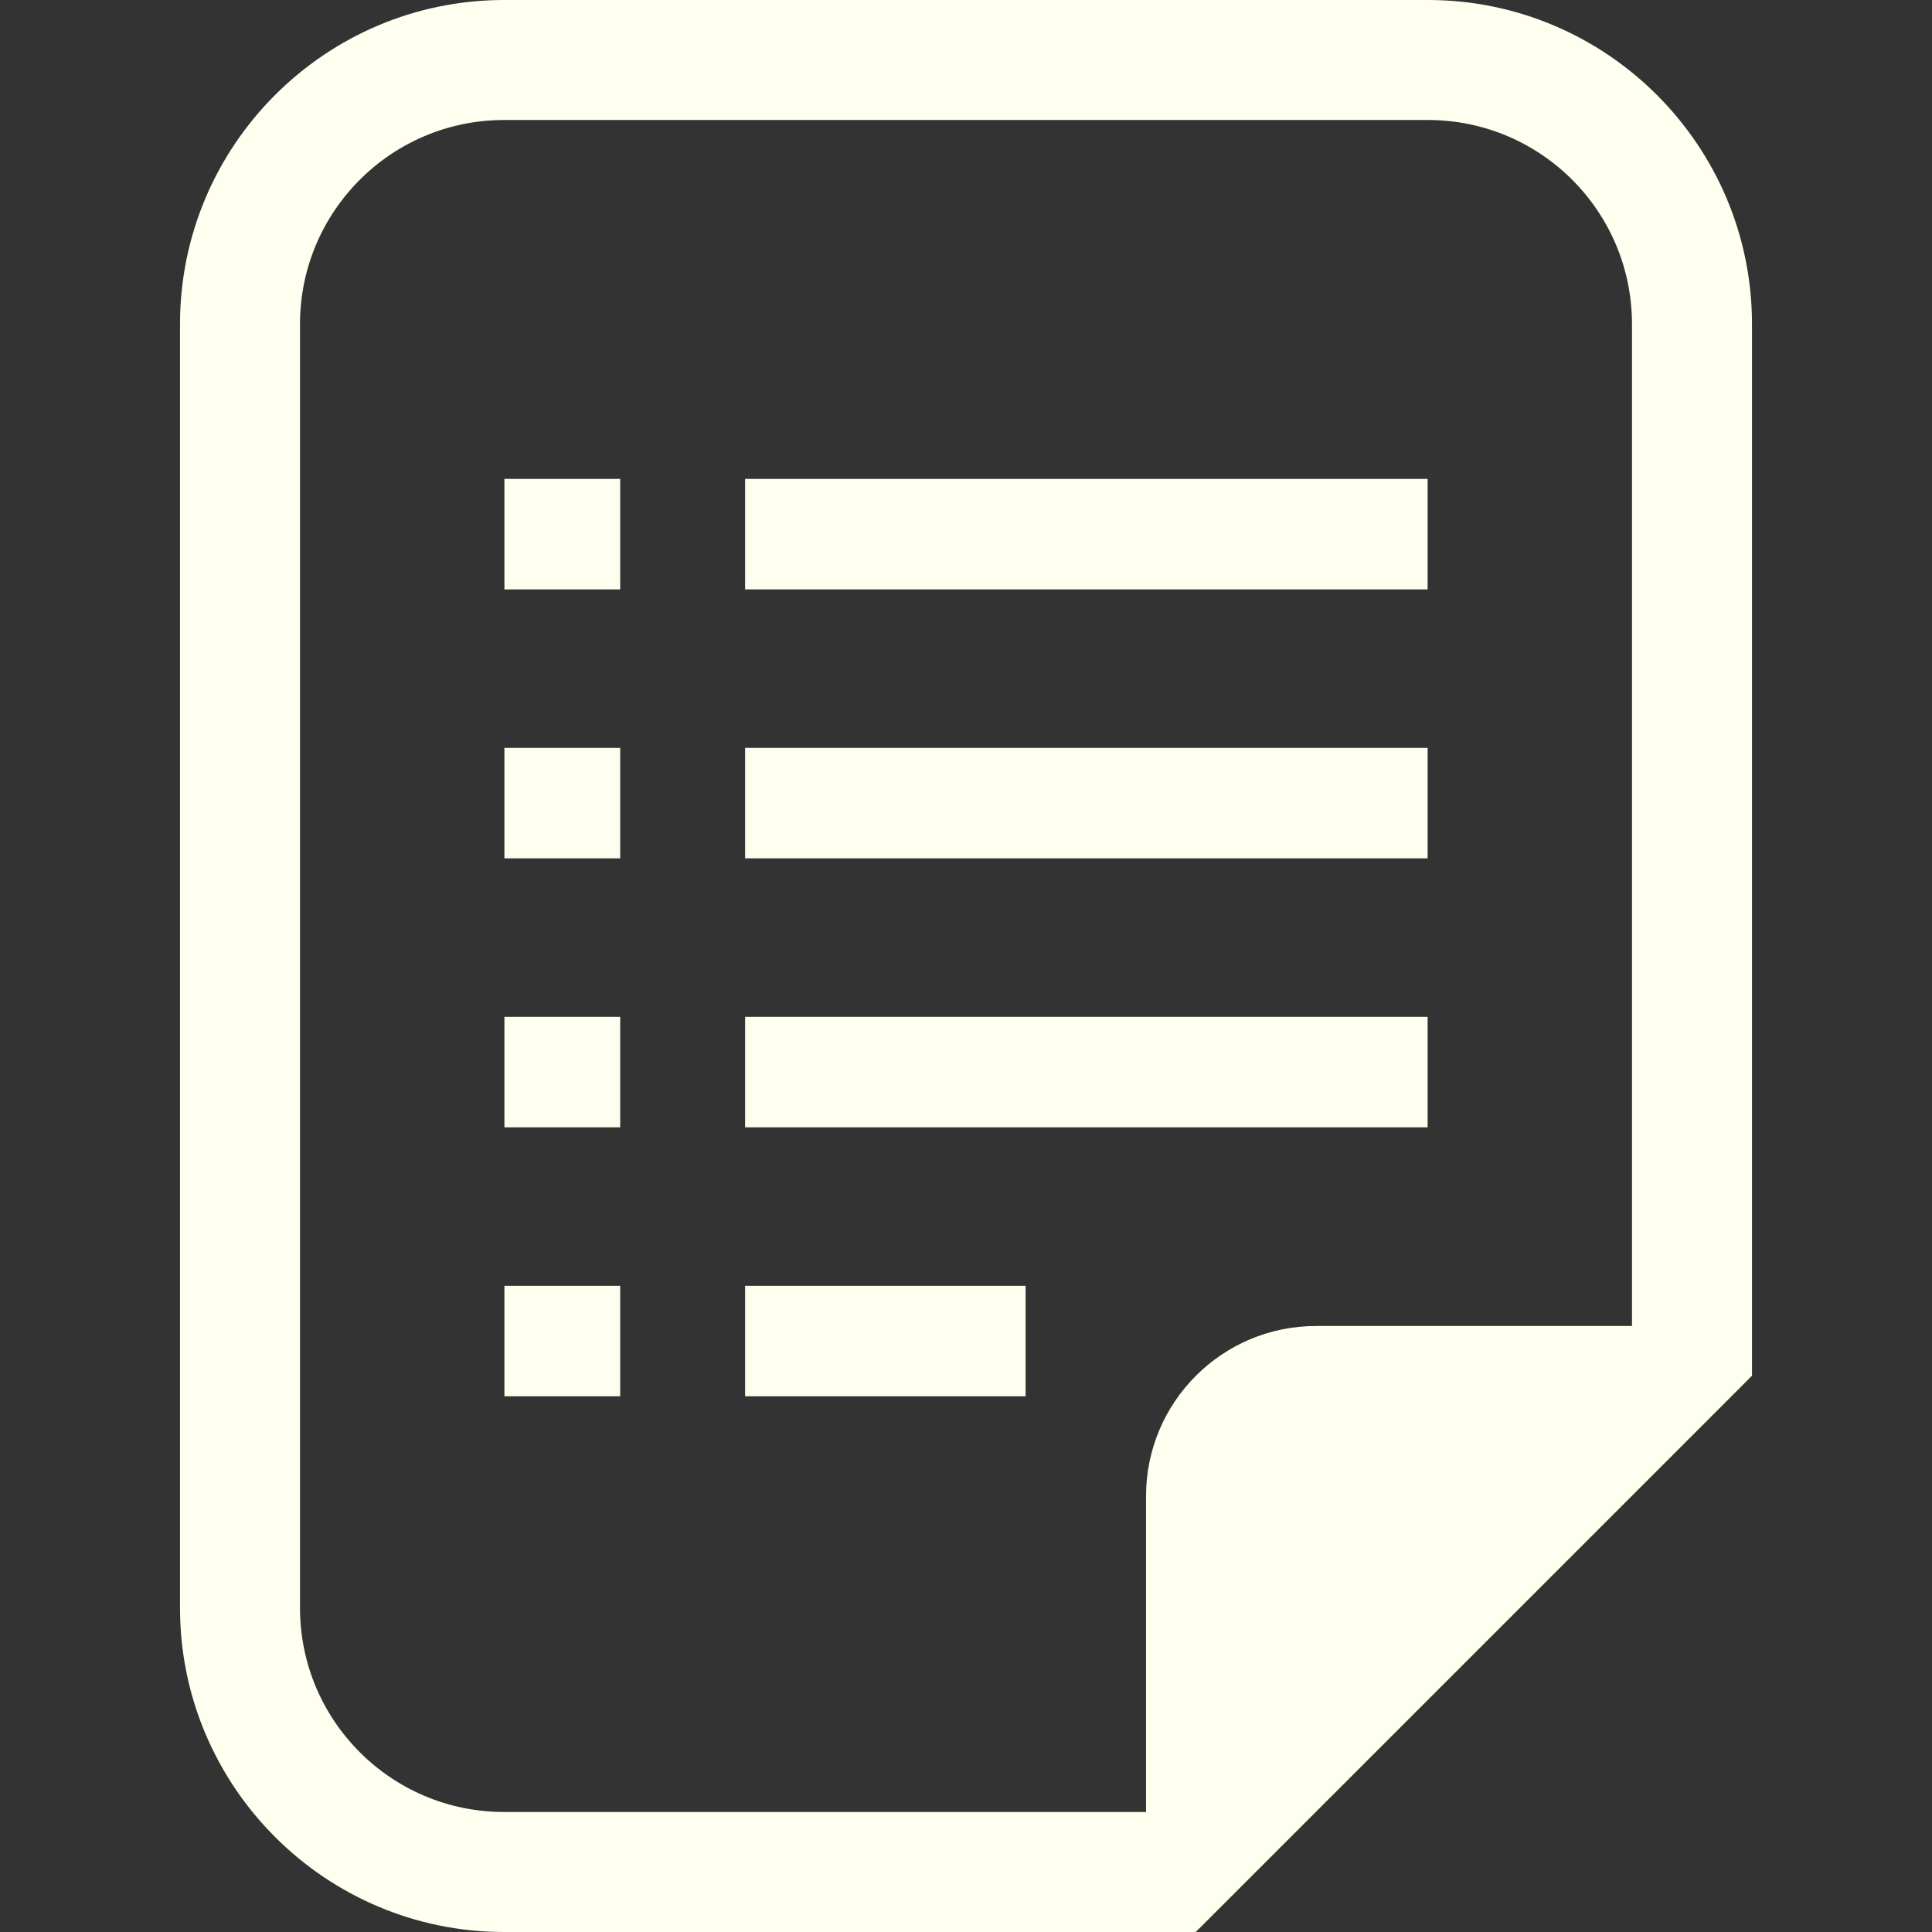
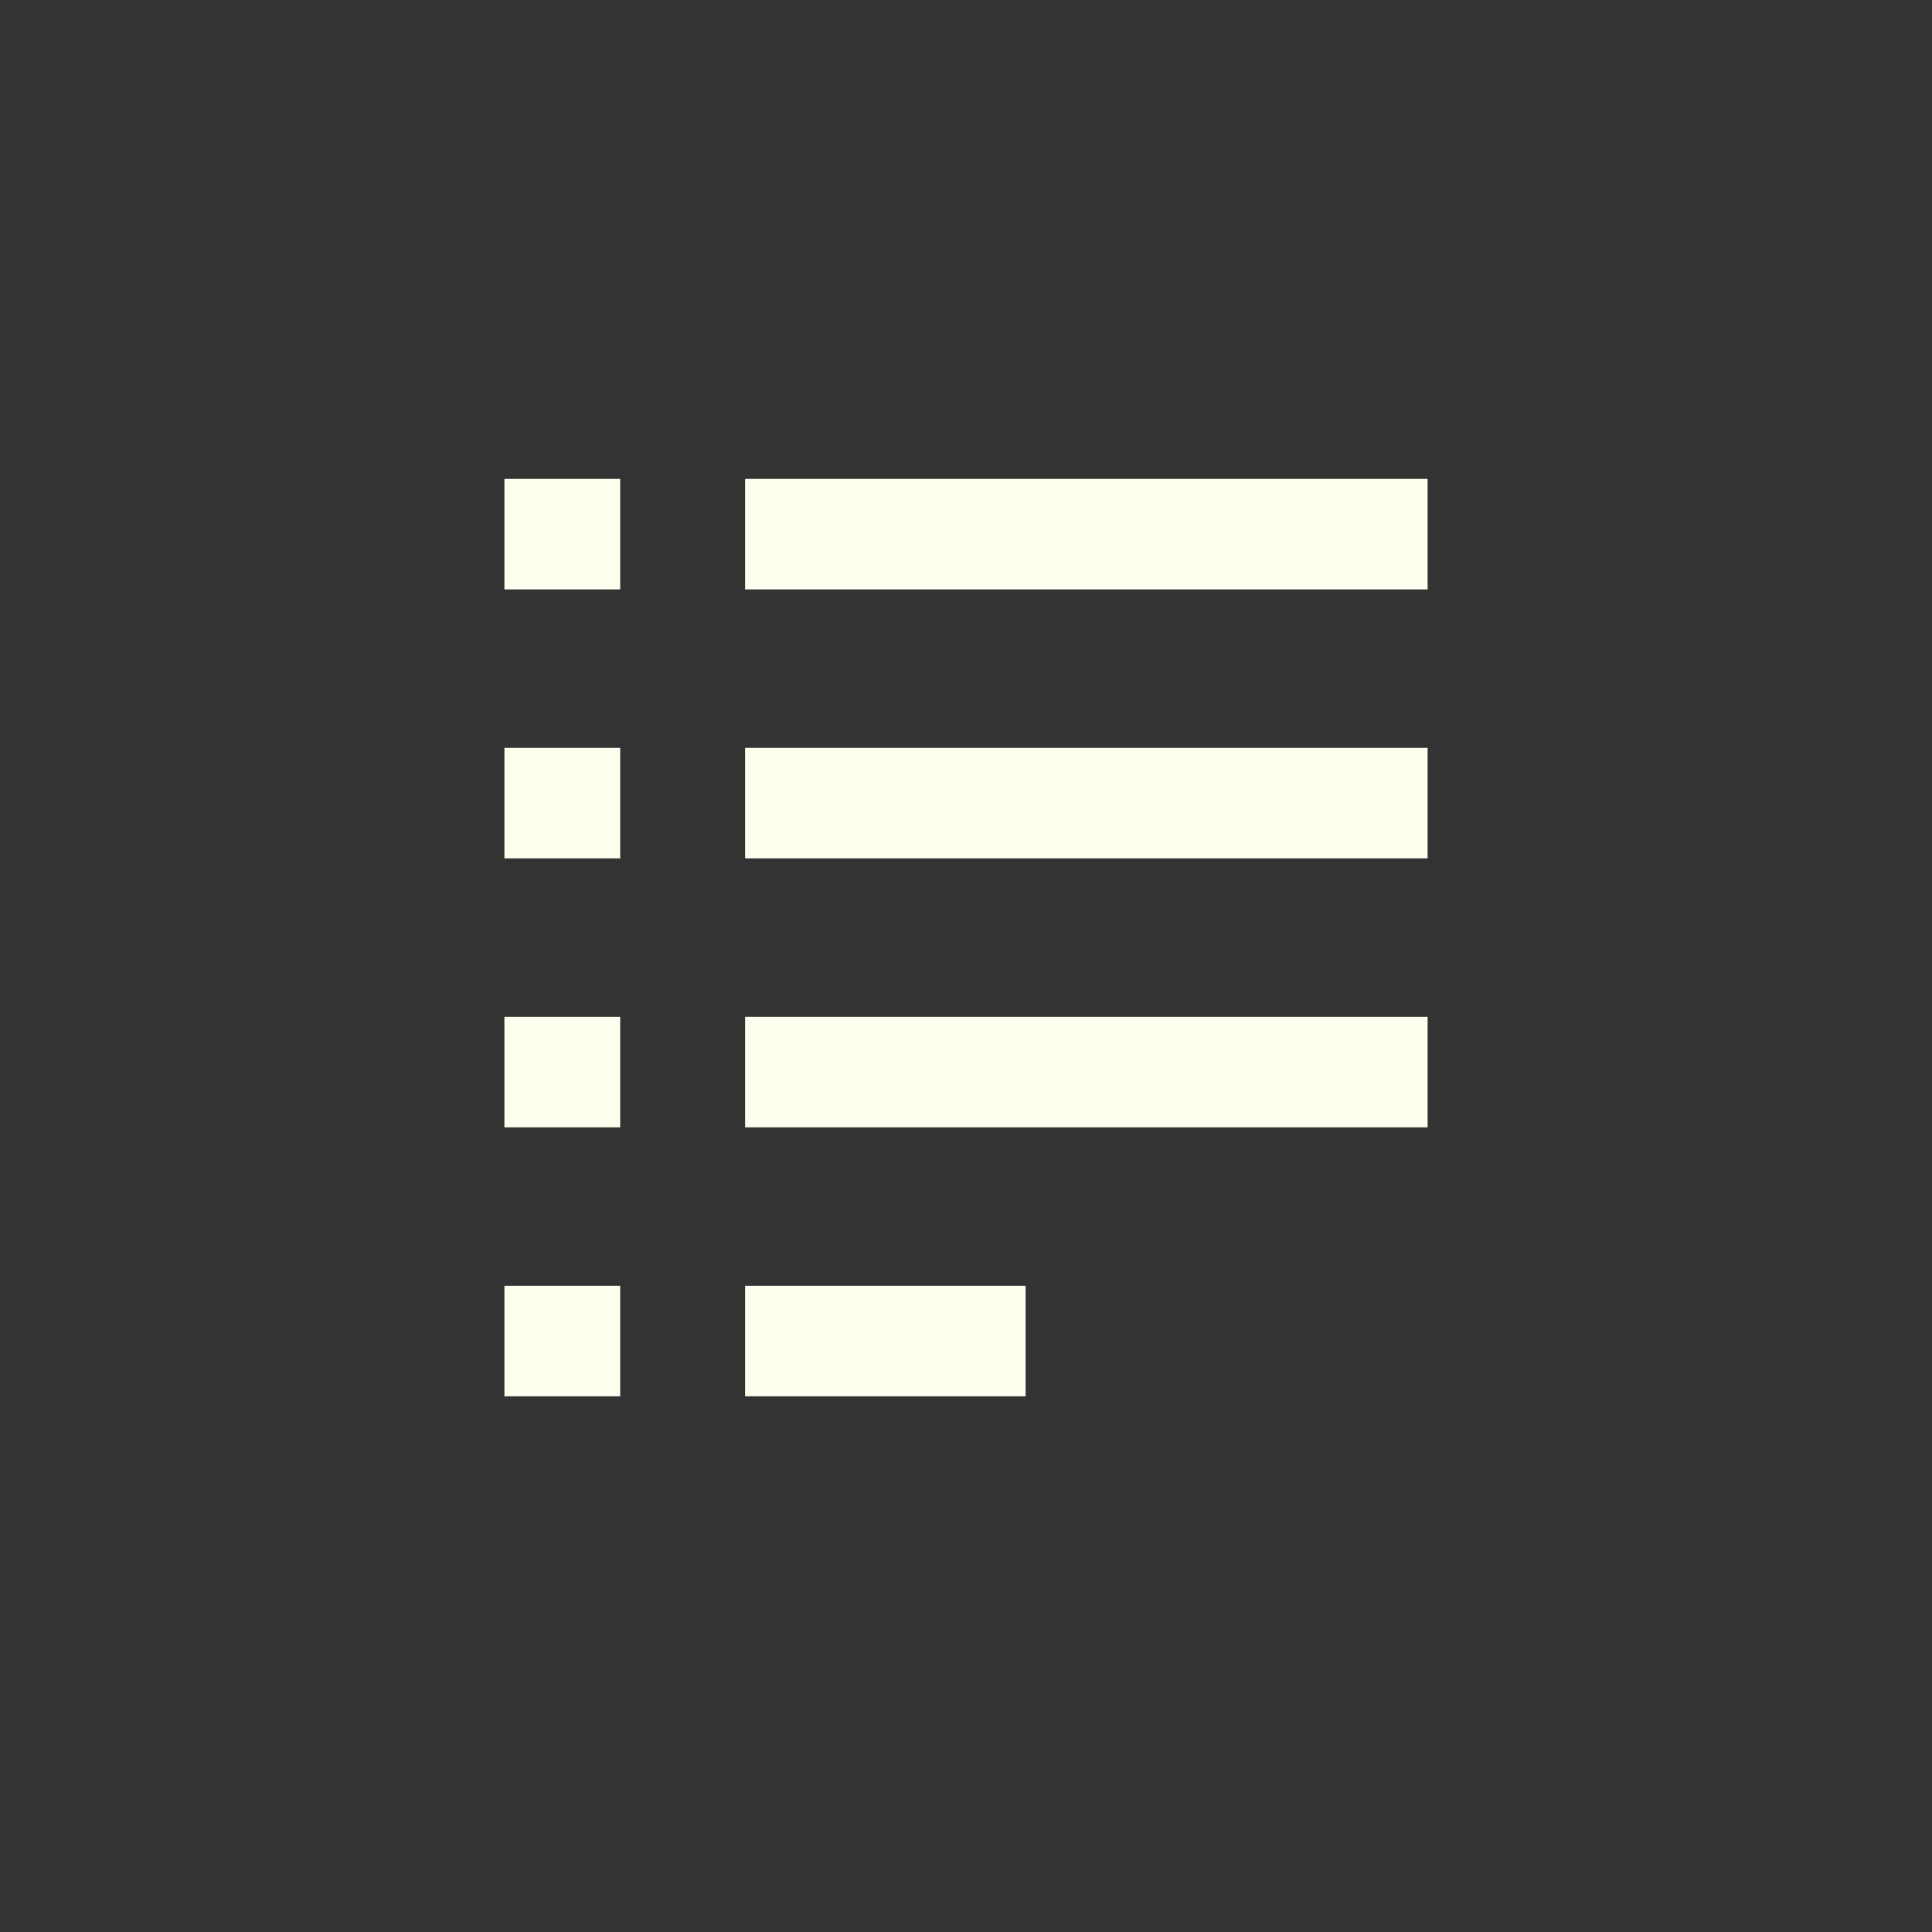
<svg xmlns="http://www.w3.org/2000/svg" xml:space="preserve" id="_x32_" x="0" y="0" style="width:256px;height:256px;opacity:1" version="1.1" viewBox="0 0 512 512">
  <rect x="0" y="0" width="512" height="512" fill="#333333" stroke="none" />
  <style>.st0{fill:#4b4b4b}</style>
-   <path d="M378.405 0H133.594C86.229 0 47.703 38.526 47.703 85.891v340.217c0 47.358 38.526 85.892 85.892 85.892h183.284l9.319-9.311L454.986 373.9l9.311-9.318V85.891C464.297 38.526 425.771 0 378.405 0m54.09 351.402h-83.71c-24.898 0-45.072 20.189-45.072 45.078v83.718h-170.12c-29.868 0-54.09-24.215-54.09-54.09V85.891c0-29.875 24.223-54.09 54.09-54.09h244.811c29.883 0 54.09 24.215 54.09 54.09z" class="st0" style="fill:ivory" />
  <path d="M133.677 126.915h30.684v29.282h-30.684zM133.677 198.195h30.684v29.276h-30.684zM133.677 269.476h30.684v29.276h-30.684zM133.677 340.756h30.684v29.275h-30.684zM197.461 126.915h180.87v29.282h-180.87zM197.461 198.195h180.87v29.276h-180.87zM197.461 269.476h180.87v29.276h-180.87zM197.461 340.756H271.8v29.275h-74.339z" class="st0" style="fill:ivory" />
</svg>